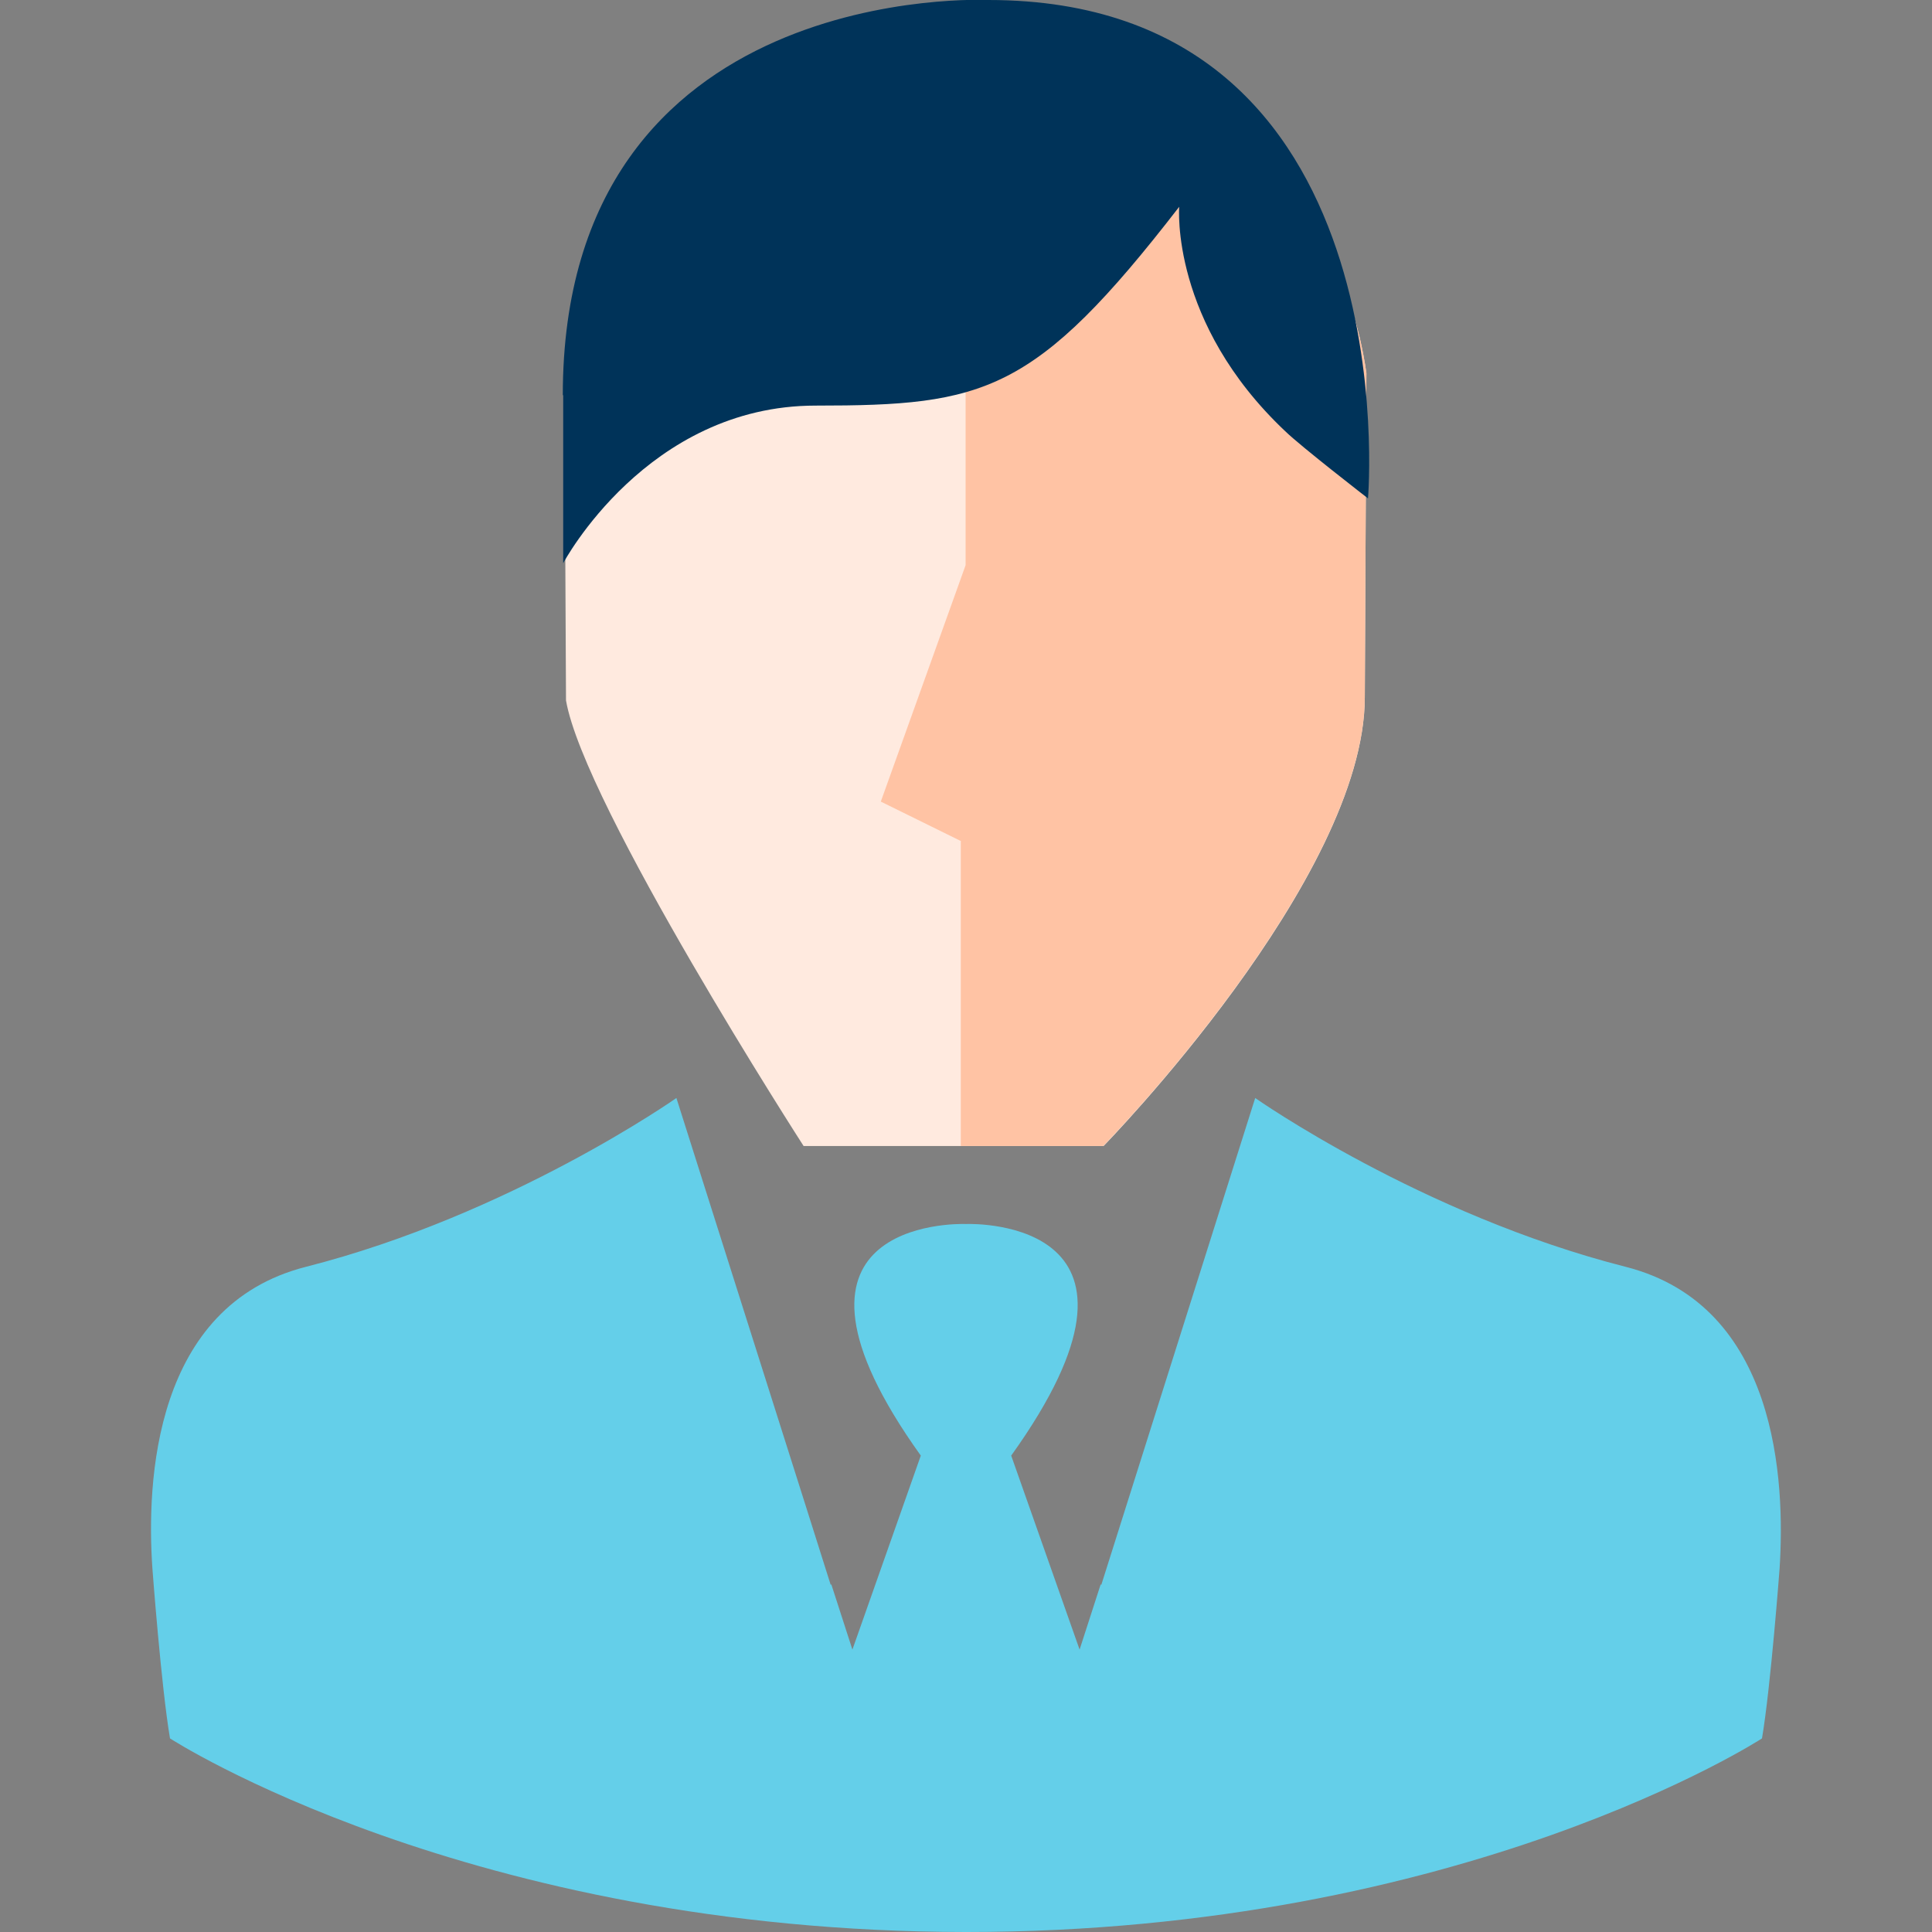
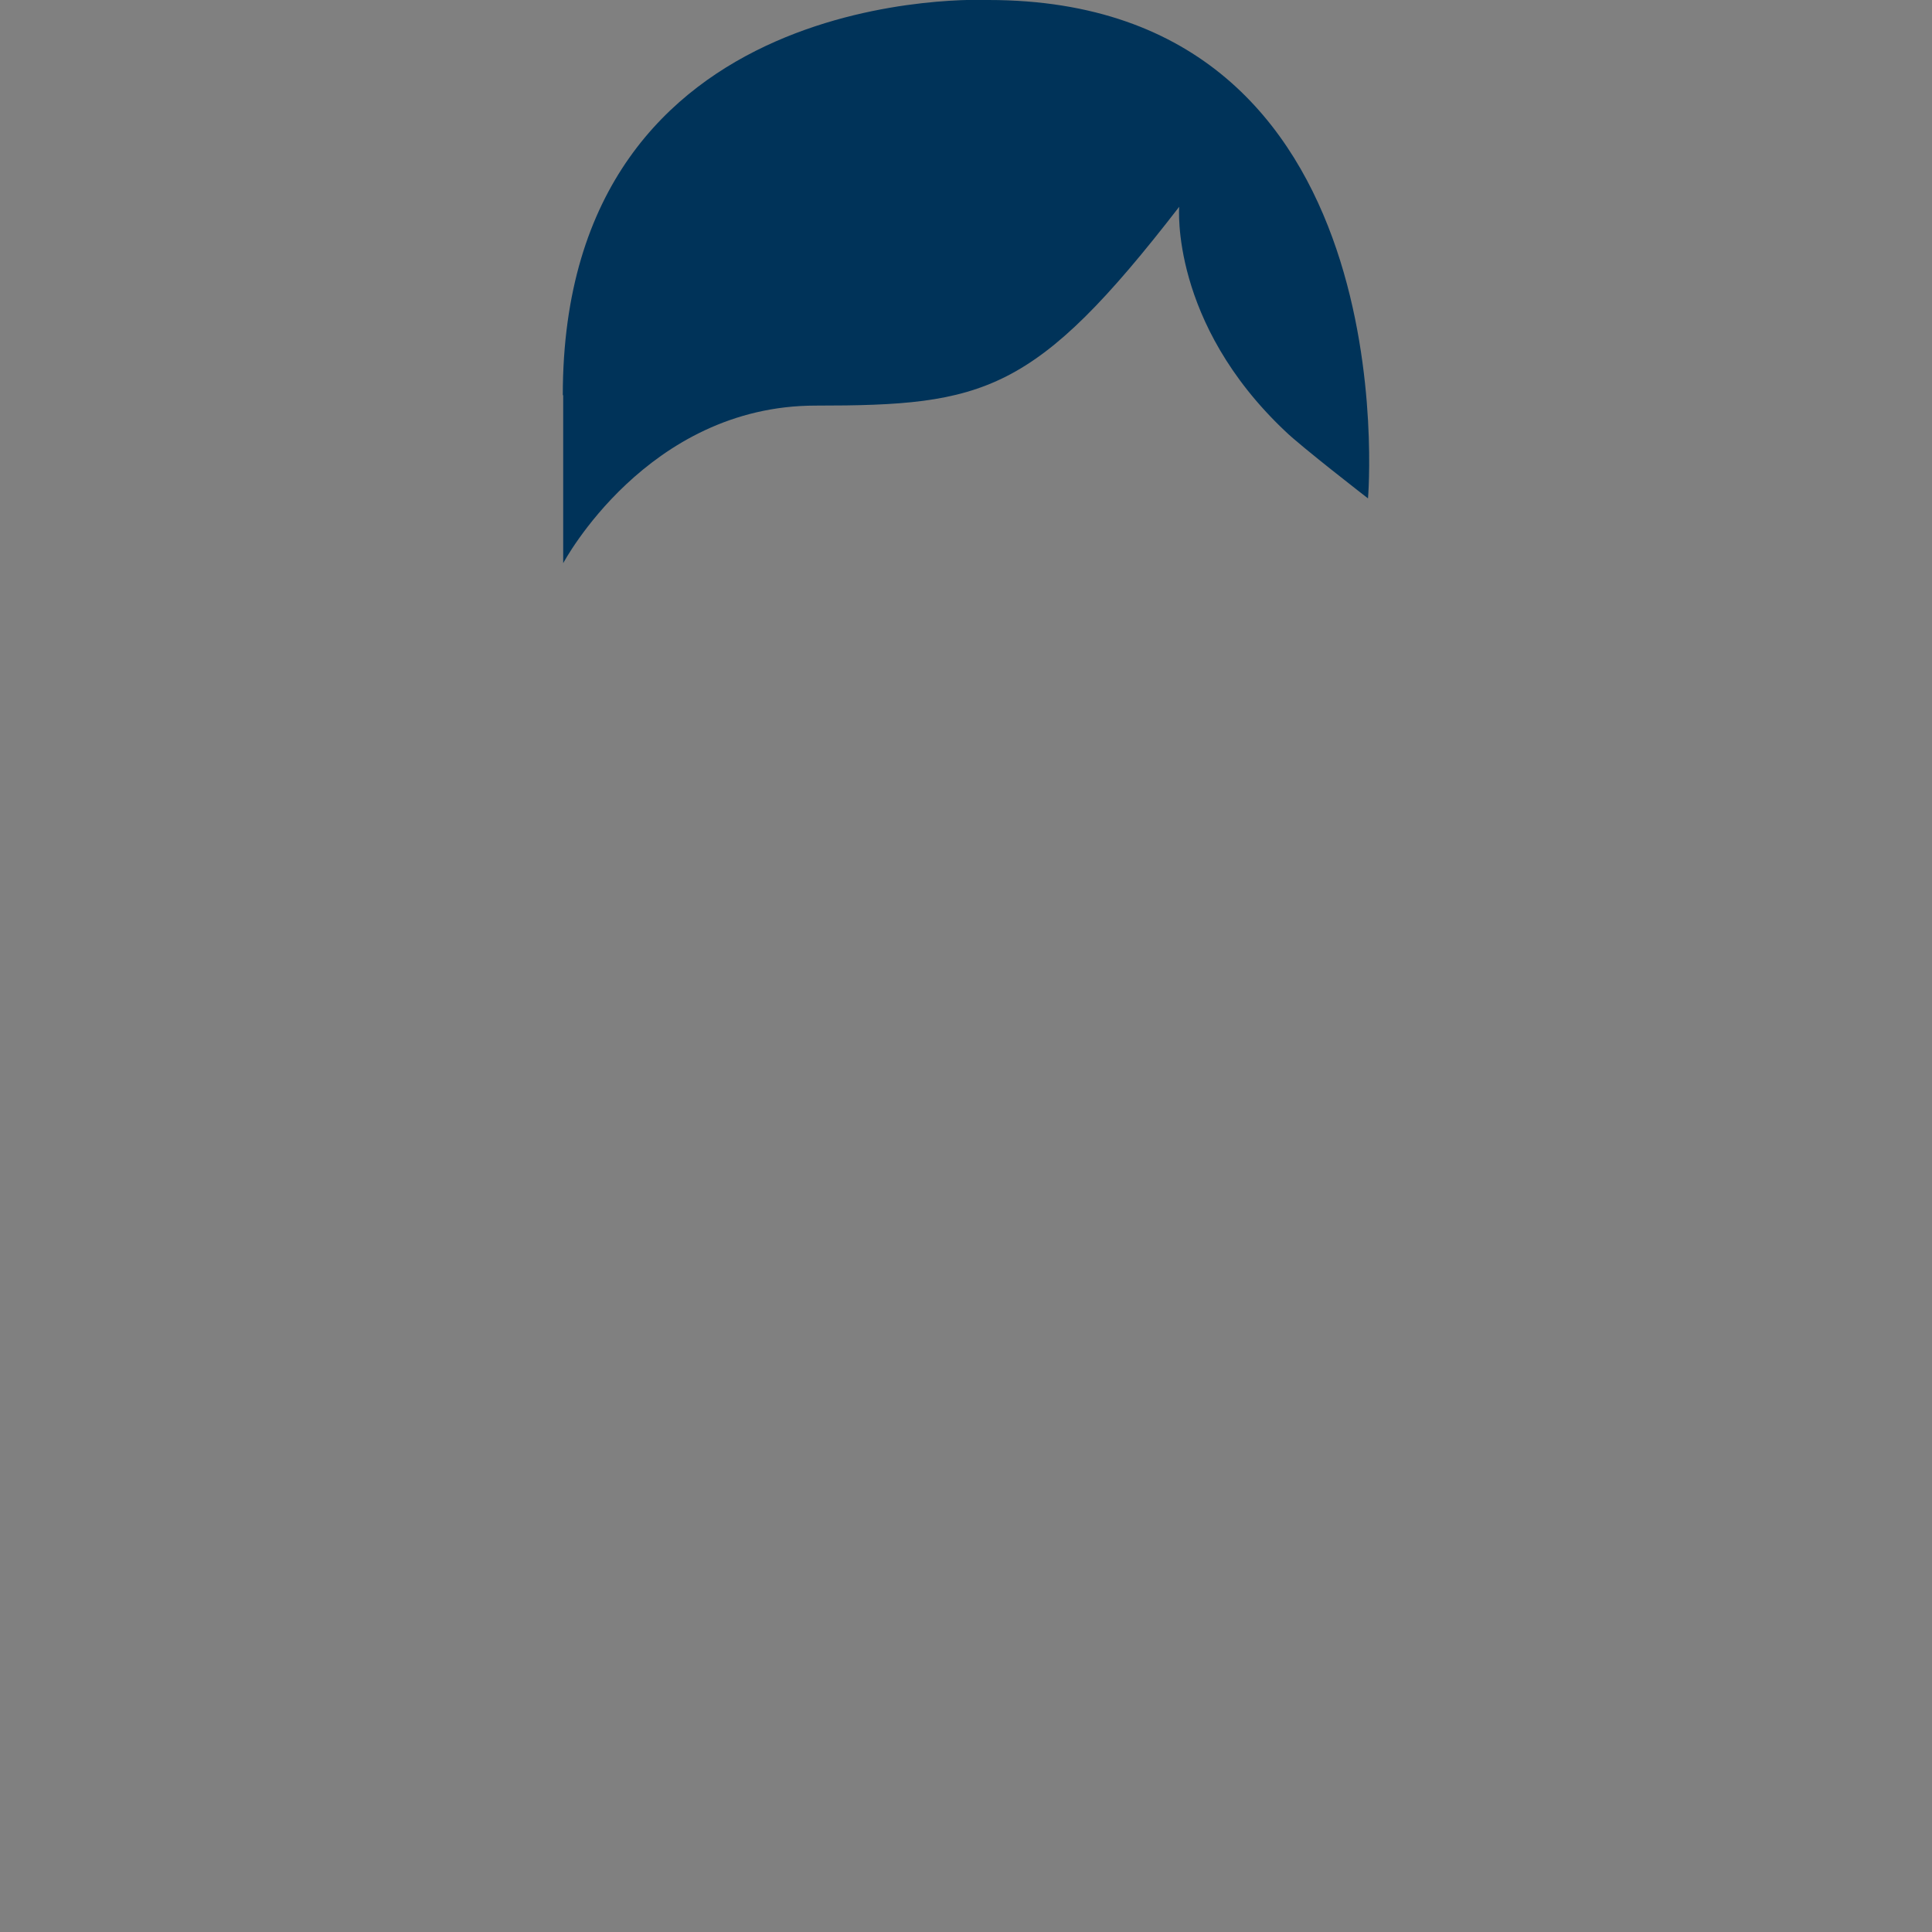
<svg xmlns="http://www.w3.org/2000/svg" version="1.1" id="Capa_1" x="0px" y="0px" viewBox="0 0 483 483" style="enable-background:new 0 0 483 483;" xml:space="preserve">
  <rect x="0" y="0" width="483" height="483" fill="#808080" stroke="none" />
  <style type="text/css"> .st0{fill:#64CFE9;} .st1{fill:#FFEADF;} .st2{fill:#FFC3A4;} .st3{fill:#003359;} </style>
  <g>
    <g>
-       <path class="st0" d="M406.4,316.7c-51.1-13-92.6-42.2-92.6-42.2L281.4,377l-6.1,19.3l-0.1-0.3l-5.3,16.4l-17.1-48.5 c42-58.6-8.5-58-11.3-57.9c-2.8-0.1-53.3-0.7-11.3,57.9l-17.1,48.5l-5.3-16.4l-0.1,0.3l-6.1-19.3l-32.5-102.5 c0,0-41.5,29.2-92.6,42.2c-38.1,9.7-39.9,53.7-38.4,75.4c0,0,2.2,29.5,4.4,42.5c0,0,74.4,48.3,199,48.4c124.6,0,199-48.4,199-48.4 c2.2-13,4.4-42.5,4.4-42.5C446.3,370.4,444.5,326.4,406.4,316.7z" />
-     </g>
+       </g>
  </g>
  <g>
-     <path class="st1" d="M275.9,286.5h-75c0,0-54.9-85.2-59.4-111.4l0-0.4l-0.4-81.2l0-0.2c7.2-49.5,50.3-86.7,100.3-86.7 c50,0,93.1,37.3,100.2,86.7l0,0.3l-0.4,80.7C341.2,219.7,275.9,286.5,275.9,286.5" />
-     <path class="st2" d="M240.3,210.3l-20.1-9.9l21.2-59.1V6.5c50,0,93.1,37.3,100.2,86.7l0,0.3l-0.4,80.7 c0,45.4-65.4,112.3-65.4,112.3h-35.6V210.3z" />
    <path class="st3" d="M140.7,98.8C140.7-5.3,247.1,0,247.1,0C352.6,0,342,124.6,342,124.6s-16.8-13-20.7-16.8 c-28.8-27.2-26.5-56.1-26.5-56.1c-36.1,46.7-48.7,49.7-90.9,49.7c-42.2,0-63.1,39.4-63.1,39.4V98.8z" />
  </g>
</svg>